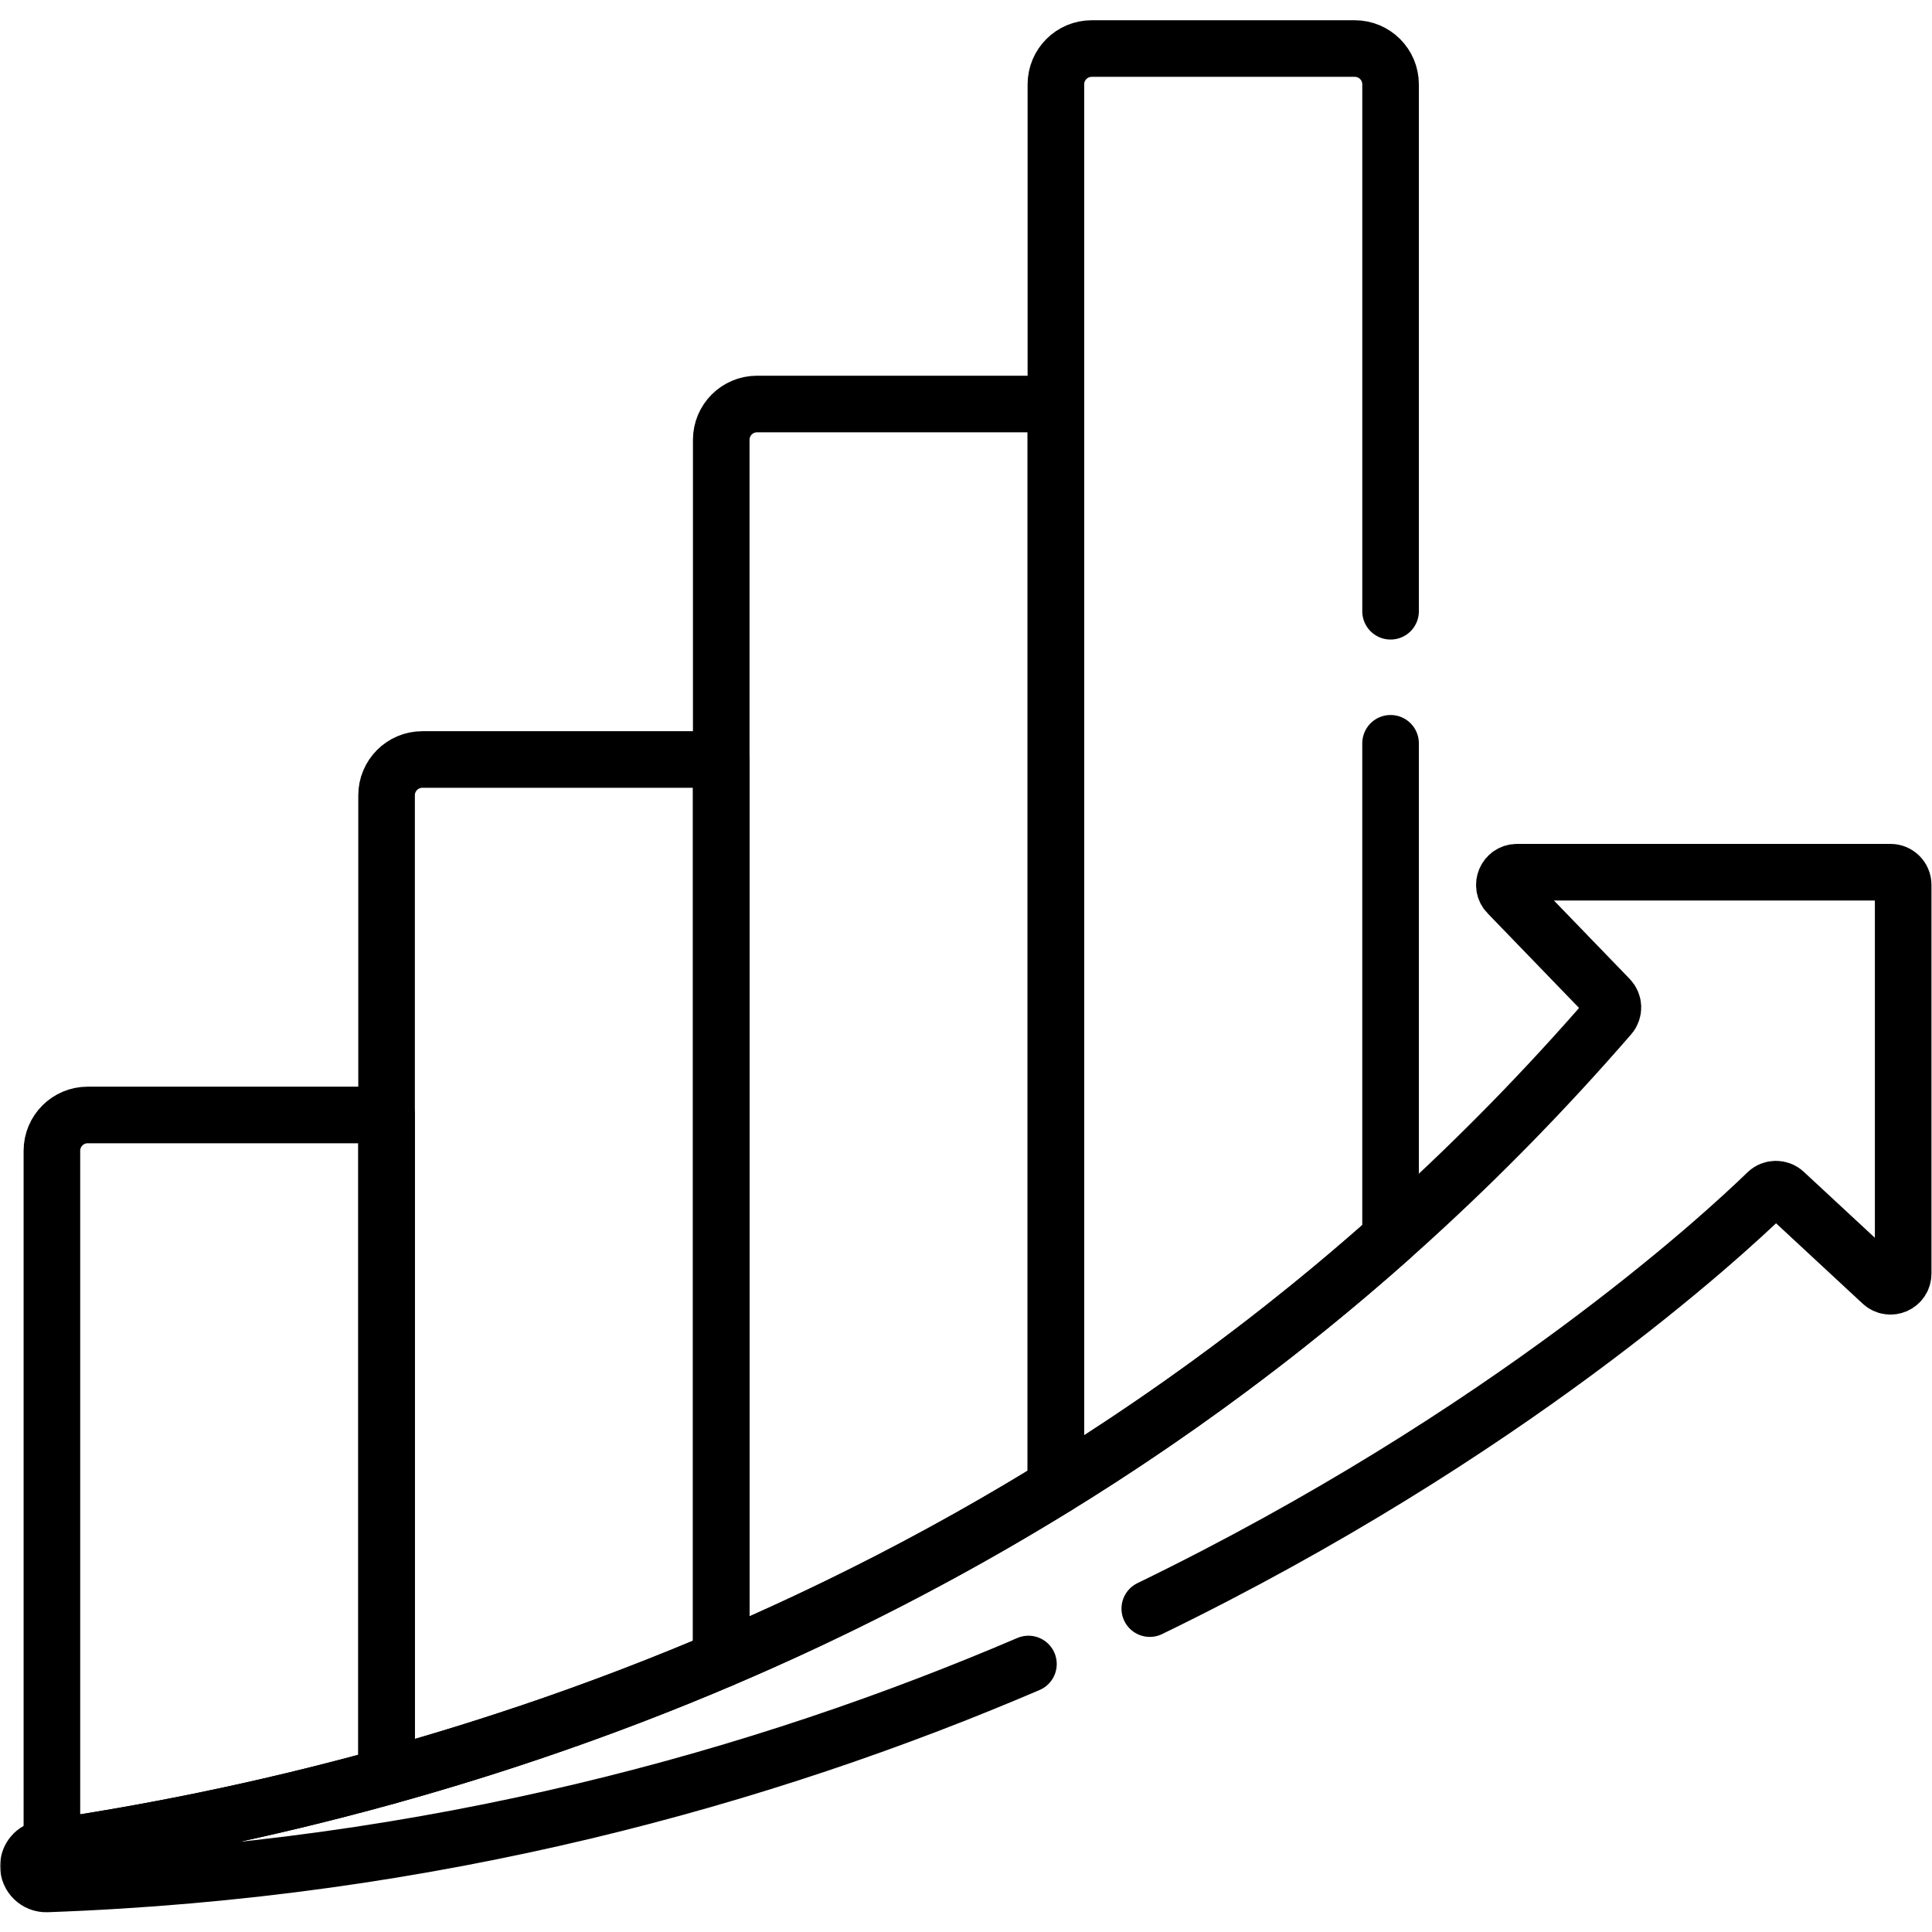
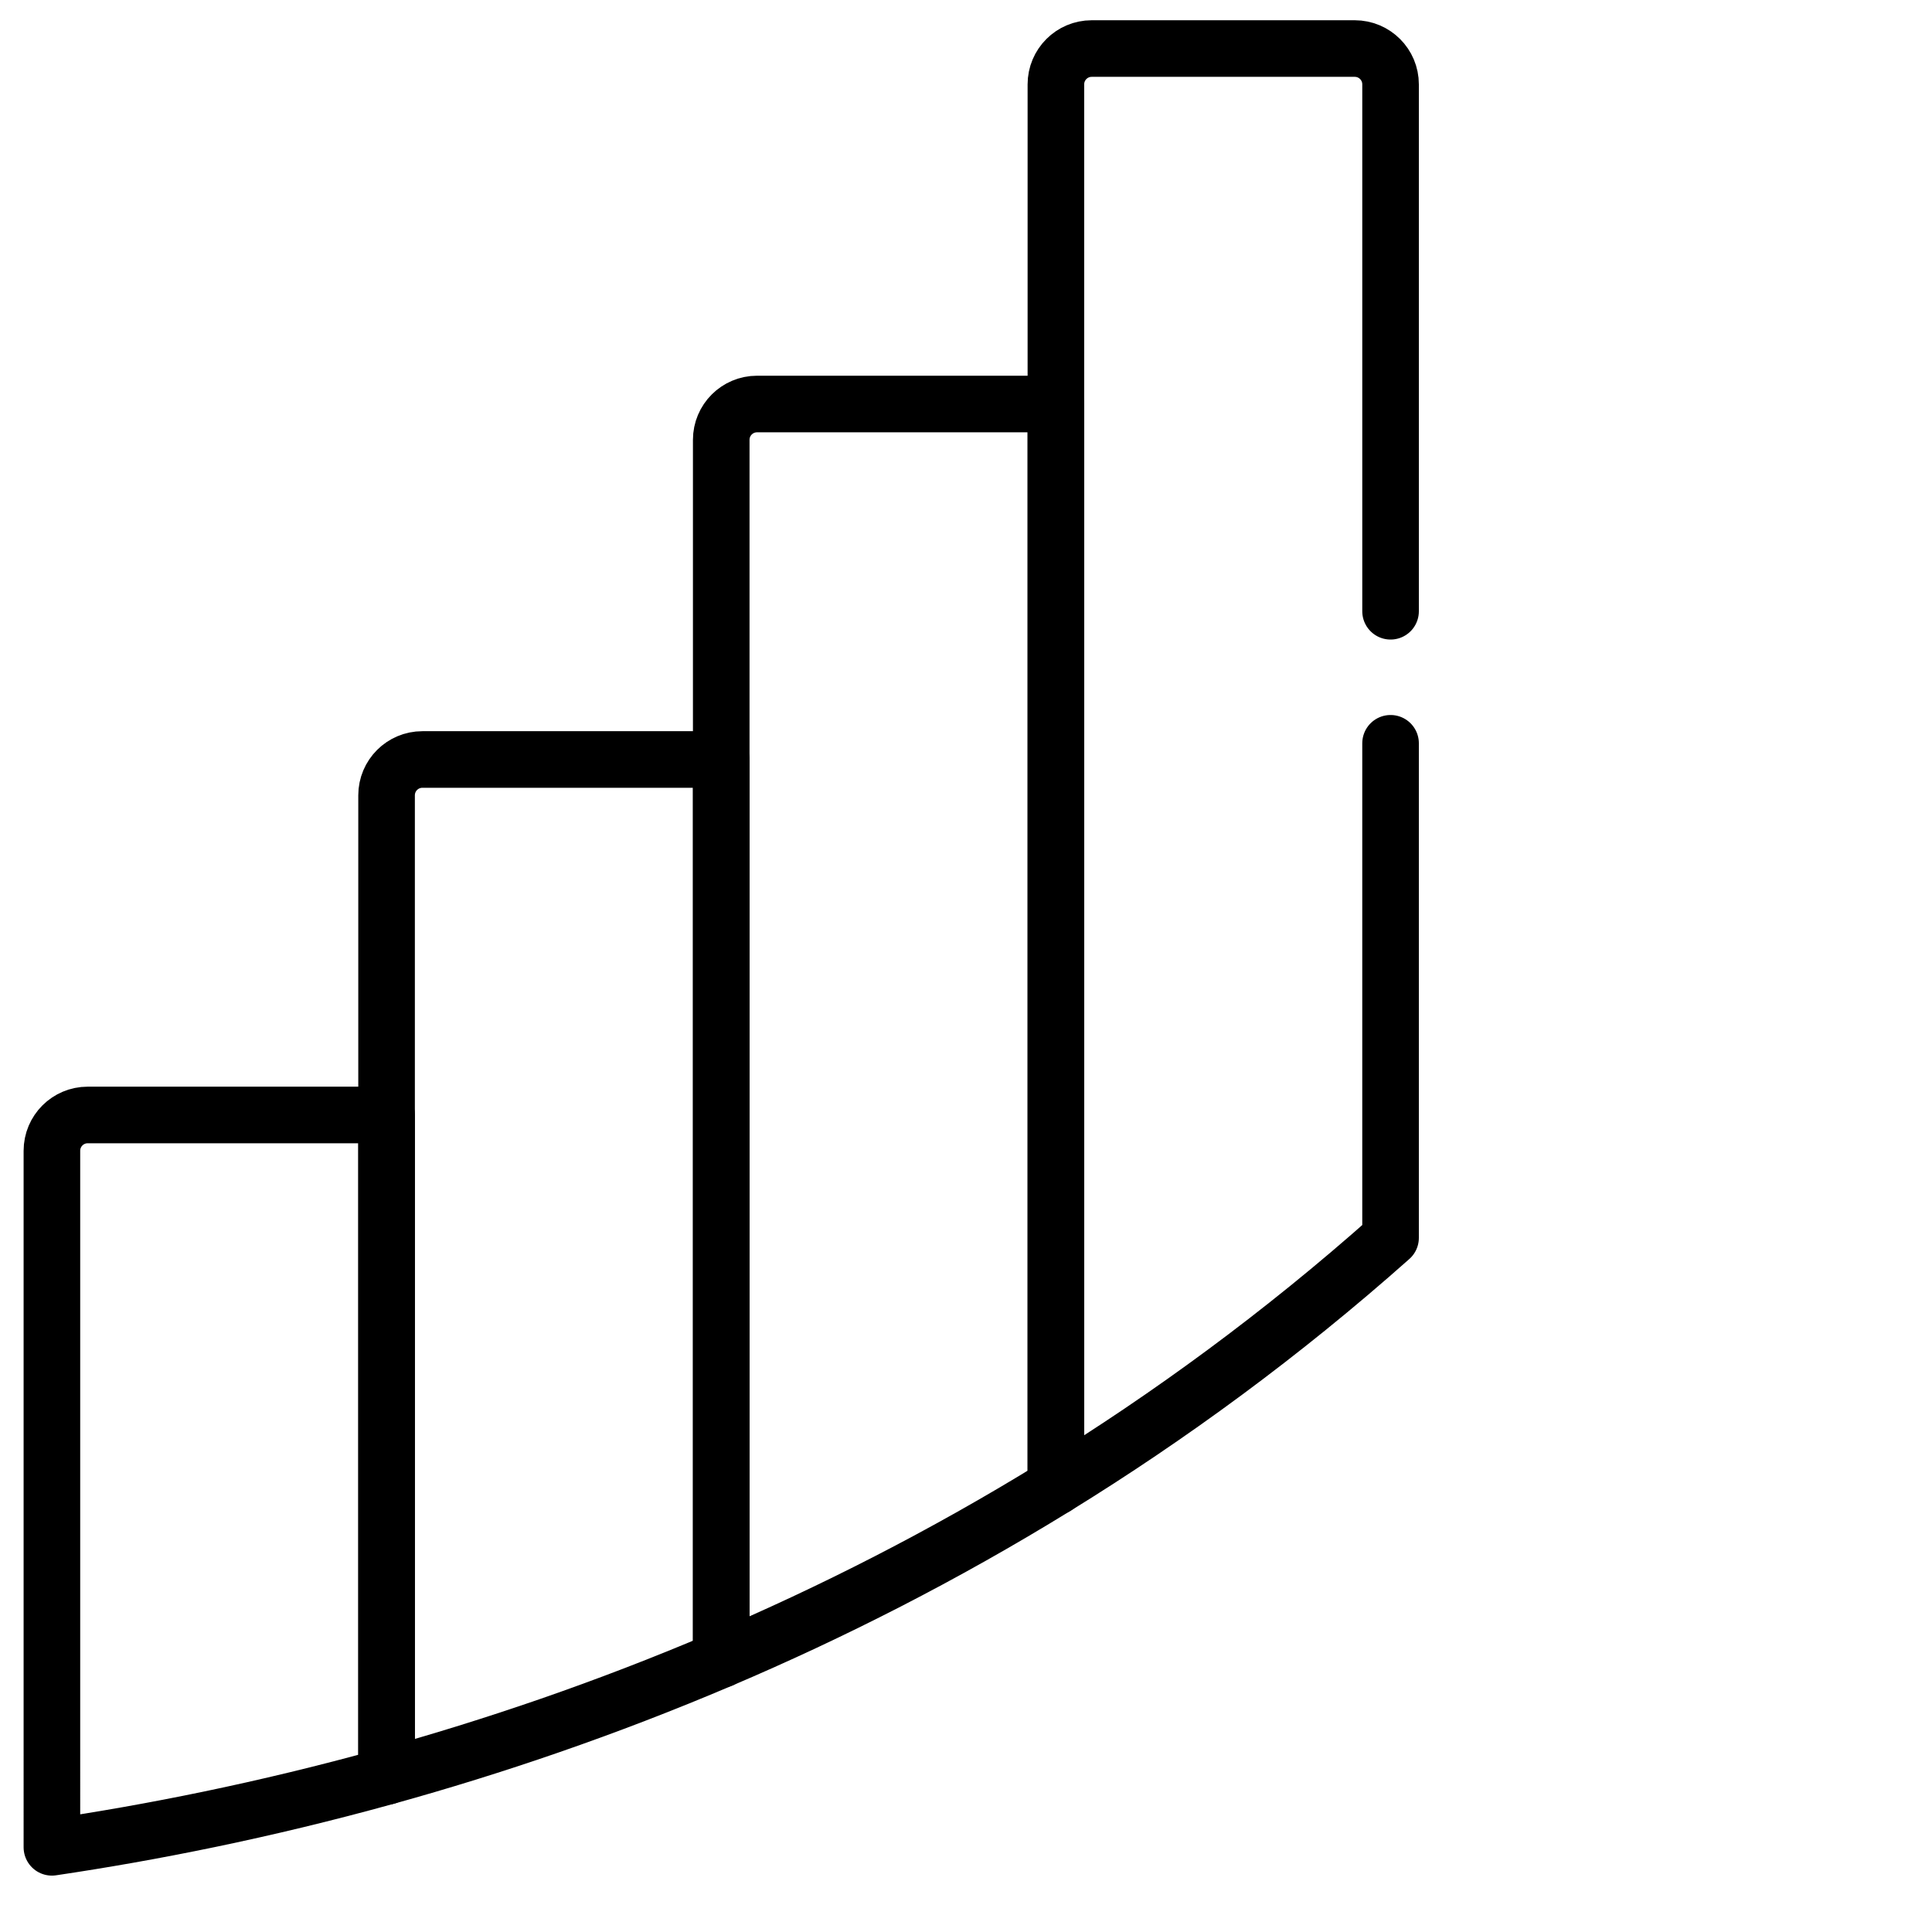
<svg xmlns="http://www.w3.org/2000/svg" version="1.1" id="svg417" width="682.667" height="682.667" viewBox="0 0 682.667 682.667">
  <defs id="defs421">
    <clipPath clipPathUnits="userSpaceOnUse" id="clipPath431">
      <path d="M 0,512 H 512 V 0 H 0 Z" id="path429" />
    </clipPath>
  </defs>
  <mask id="custom">
    <rect id="bg" x="0" y="0" width="100%" height="100%" fill="white" />
    <g transform="matrix(1.333,0,0,-1.333,0,682.667)" />
  </mask>
  <g mask="url(#custom)">
    <g id="g423" transform="matrix(1.333,0,0,-1.333,0,682.667)">
      <g id="g425">
        <g id="g427" clip-path="url(#clipPath431)">
          <g id="g433" transform="translate(279.894,118.071)">
            <path d="m 0,0 v 286.962 h -79.217 c -5.244,0 -9.495,-4.251 -9.495,-9.494 V -45.837 C -59.607,-33.438 -29.756,-18.351 0,0 Z" style="fill:none;stroke:#000000;stroke-width:15;stroke-linecap:round;stroke-linejoin:round;stroke-miterlimit:10;stroke-dasharray:none;stroke-opacity:1" id="path435" />
          </g>
          <g id="g437" transform="translate(191.183,72.233)">
            <path d="m 0,0 v 238.572 h -79.217 c -5.244,0 -9.495,-4.251 -9.495,-9.495 V -30.988 C -60.642,-23.205 -30.738,-13.096 0,0 Z" style="fill:none;stroke:#000000;stroke-width:15;stroke-linecap:round;stroke-linejoin:round;stroke-miterlimit:10;stroke-dasharray:none;stroke-opacity:1" id="path439" />
          </g>
          <g id="g441" transform="translate(102.471,41.245)">
            <path d="m 0,0 v 175.332 h -79.218 c -5.243,0 -9.494,-4.25 -9.494,-9.495 V -18.797 C -62.641,-14.938 -32.559,-9.029 0,0 Z" style="fill:none;stroke:#000000;stroke-width:15;stroke-linecap:round;stroke-linejoin:round;stroke-miterlimit:10;stroke-dasharray:none;stroke-opacity:1" id="path443" />
          </g>
          <g id="g445" transform="translate(304.779,85.724)">
-             <path d="m 0,0 c 94.841,46.085 151.923,98.87 163.642,110.246 1.28,1.243 3.302,1.26 4.61,0.047 l 25.82,-23.957 c 2.146,-1.99 5.634,-0.468 5.634,2.458 v 103.057 c 0,1.852 -1.502,3.354 -3.353,3.354 H 97.35 c -2.96,0 -4.469,-3.556 -2.412,-5.684 l 26.891,-27.825 c 1.208,-1.249 1.264,-3.22 0.127,-4.532 C -13.371,0.999 -187.403,-48.271 -293.237,-63.604 c -2.315,-0.336 -4.026,-2.322 -4.026,-4.661 0,-2.665 2.212,-4.811 4.875,-4.716 102.382,3.65 189.913,28.197 260.225,58.297" style="fill:none;stroke:#000000;stroke-width:15;stroke-linecap:round;stroke-linejoin:round;stroke-miterlimit:10;stroke-dasharray:none;stroke-opacity:1" id="path447" />
-           </g>
+             </g>
          <g id="g449" transform="translate(368.606,350.098)">
            <path d="m 0,0 v 139.668 c 0,5.245 -4.251,9.495 -9.495,9.495 h -69.722 c -5.244,0 -9.495,-4.25 -9.495,-9.495 v -371.695 c 29.959,18.475 59.816,40.255 88.712,65.937 V -35" style="fill:none;stroke:#000000;stroke-width:15;stroke-linecap:round;stroke-linejoin:round;stroke-miterlimit:10;stroke-dasharray:none;stroke-opacity:1" id="path451" />
          </g>
        </g>
      </g>
    </g>
  </g>
</svg>